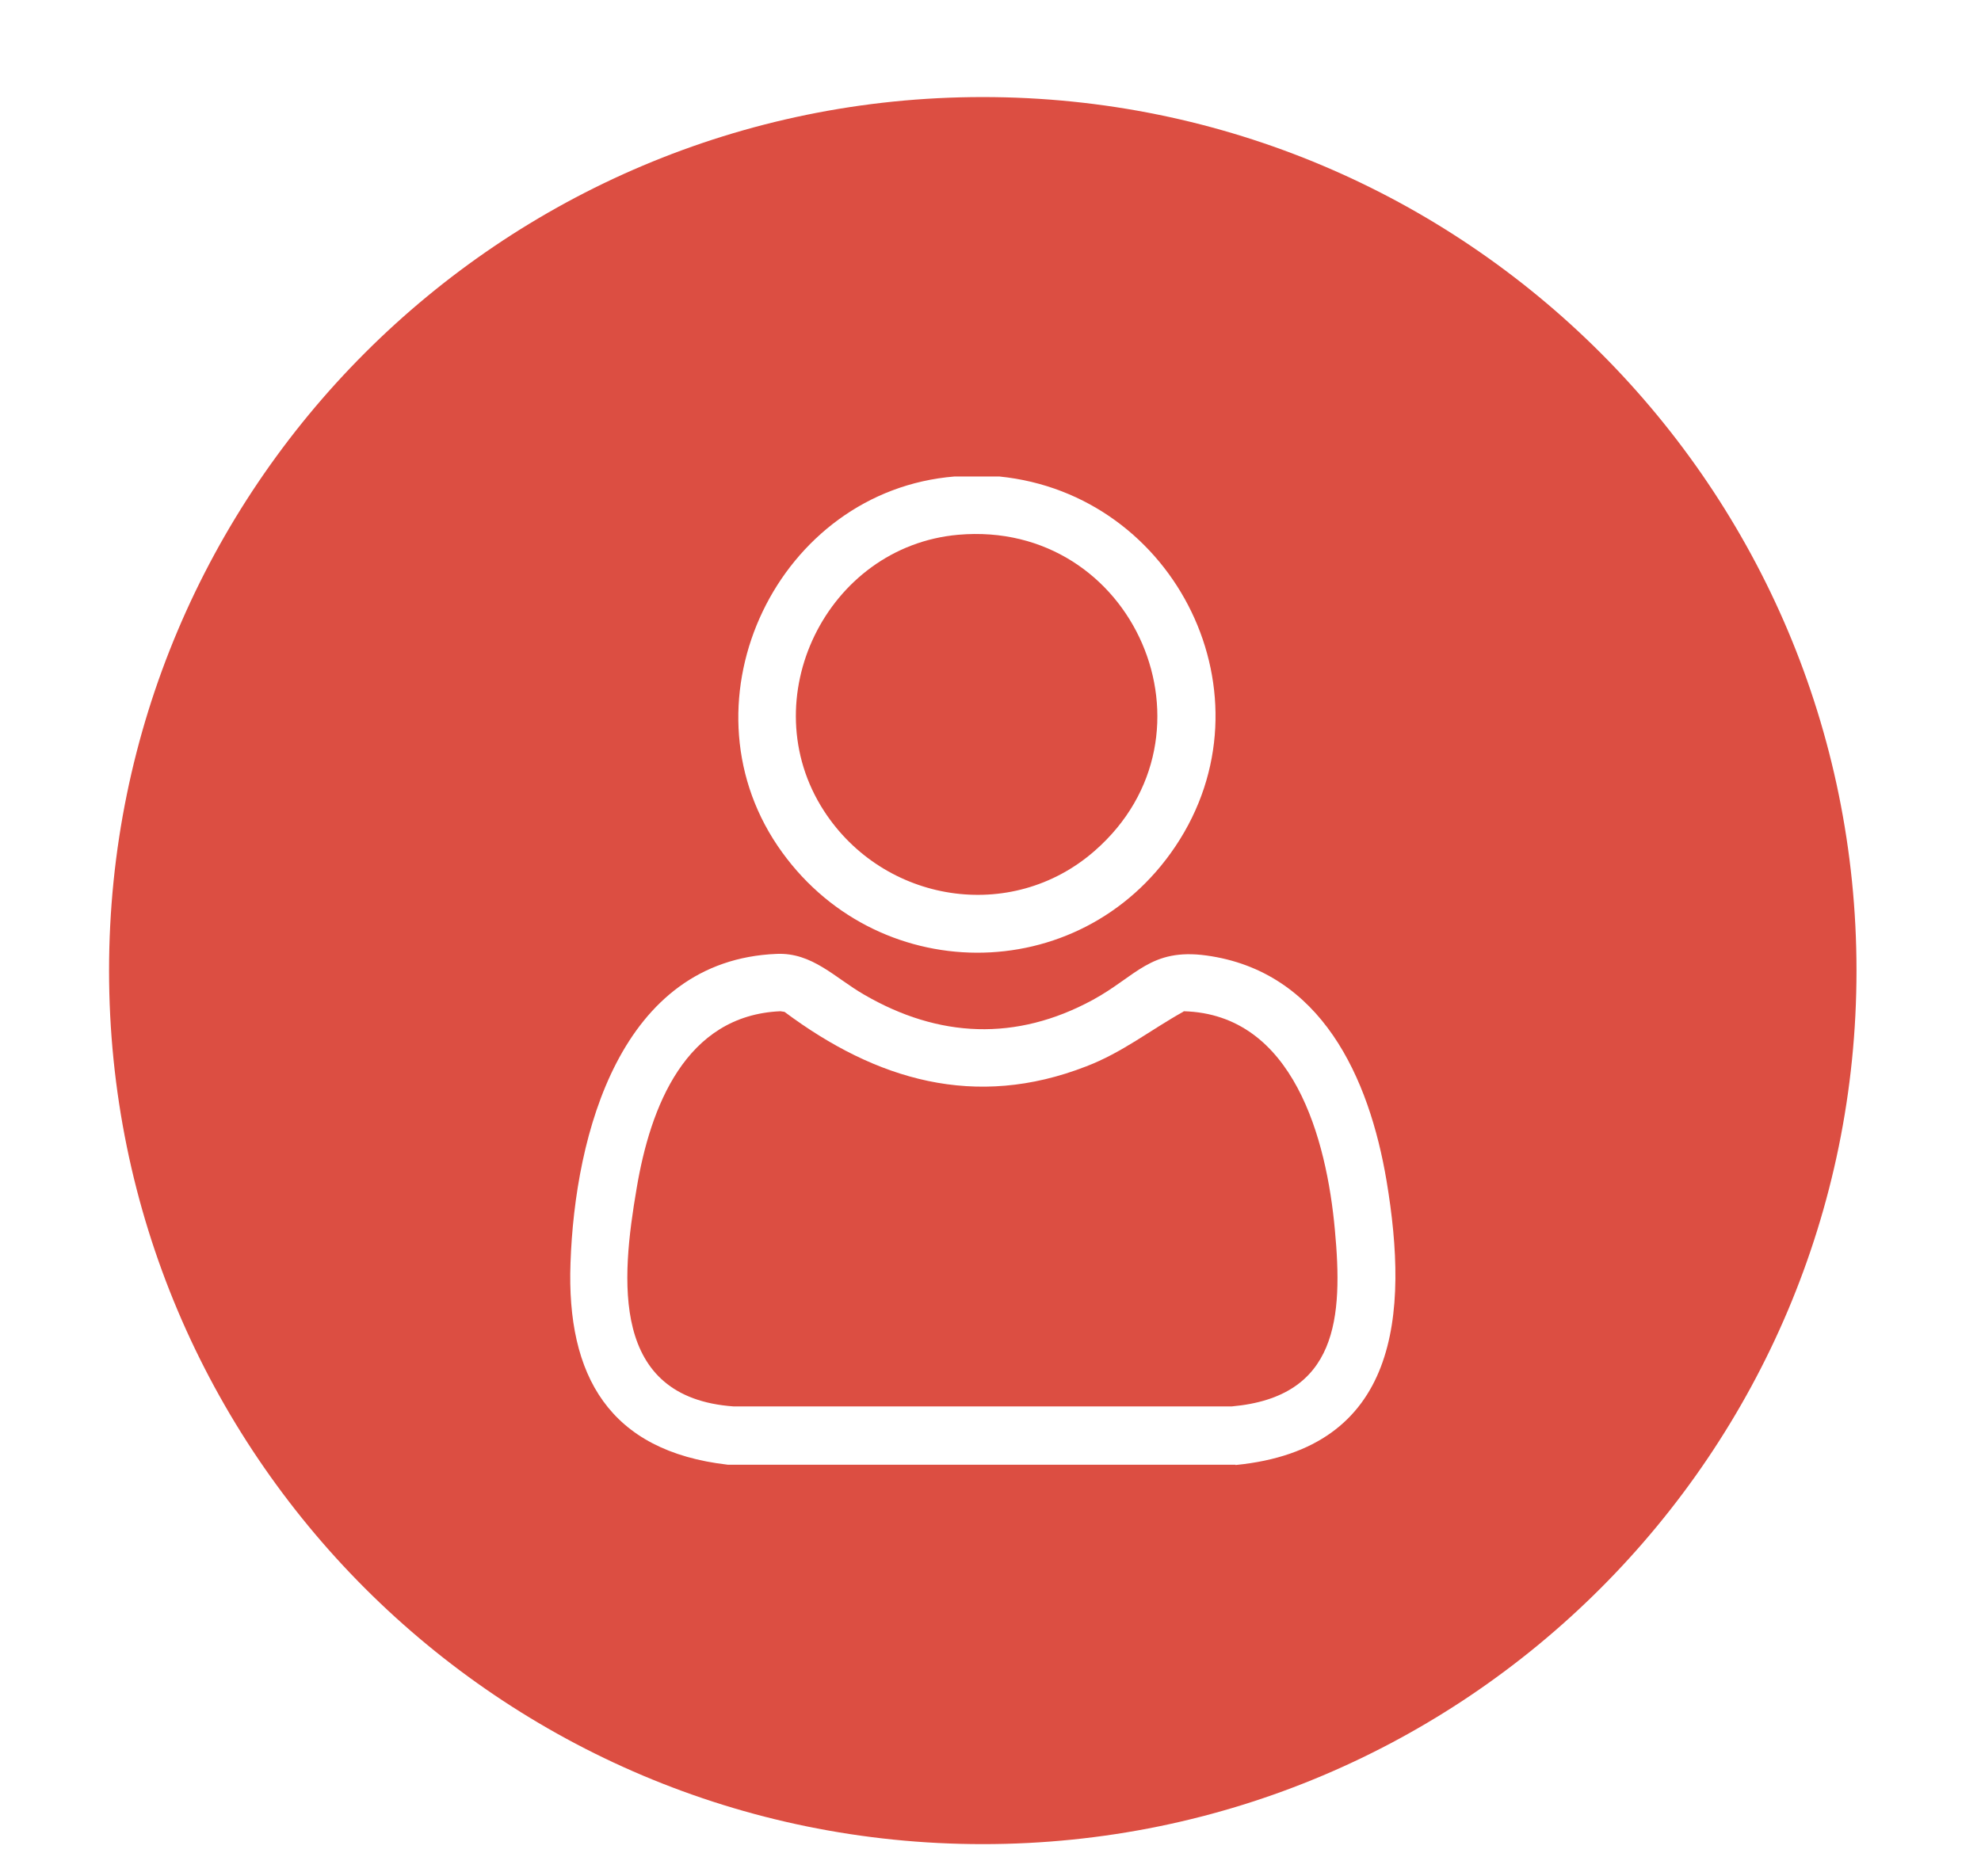
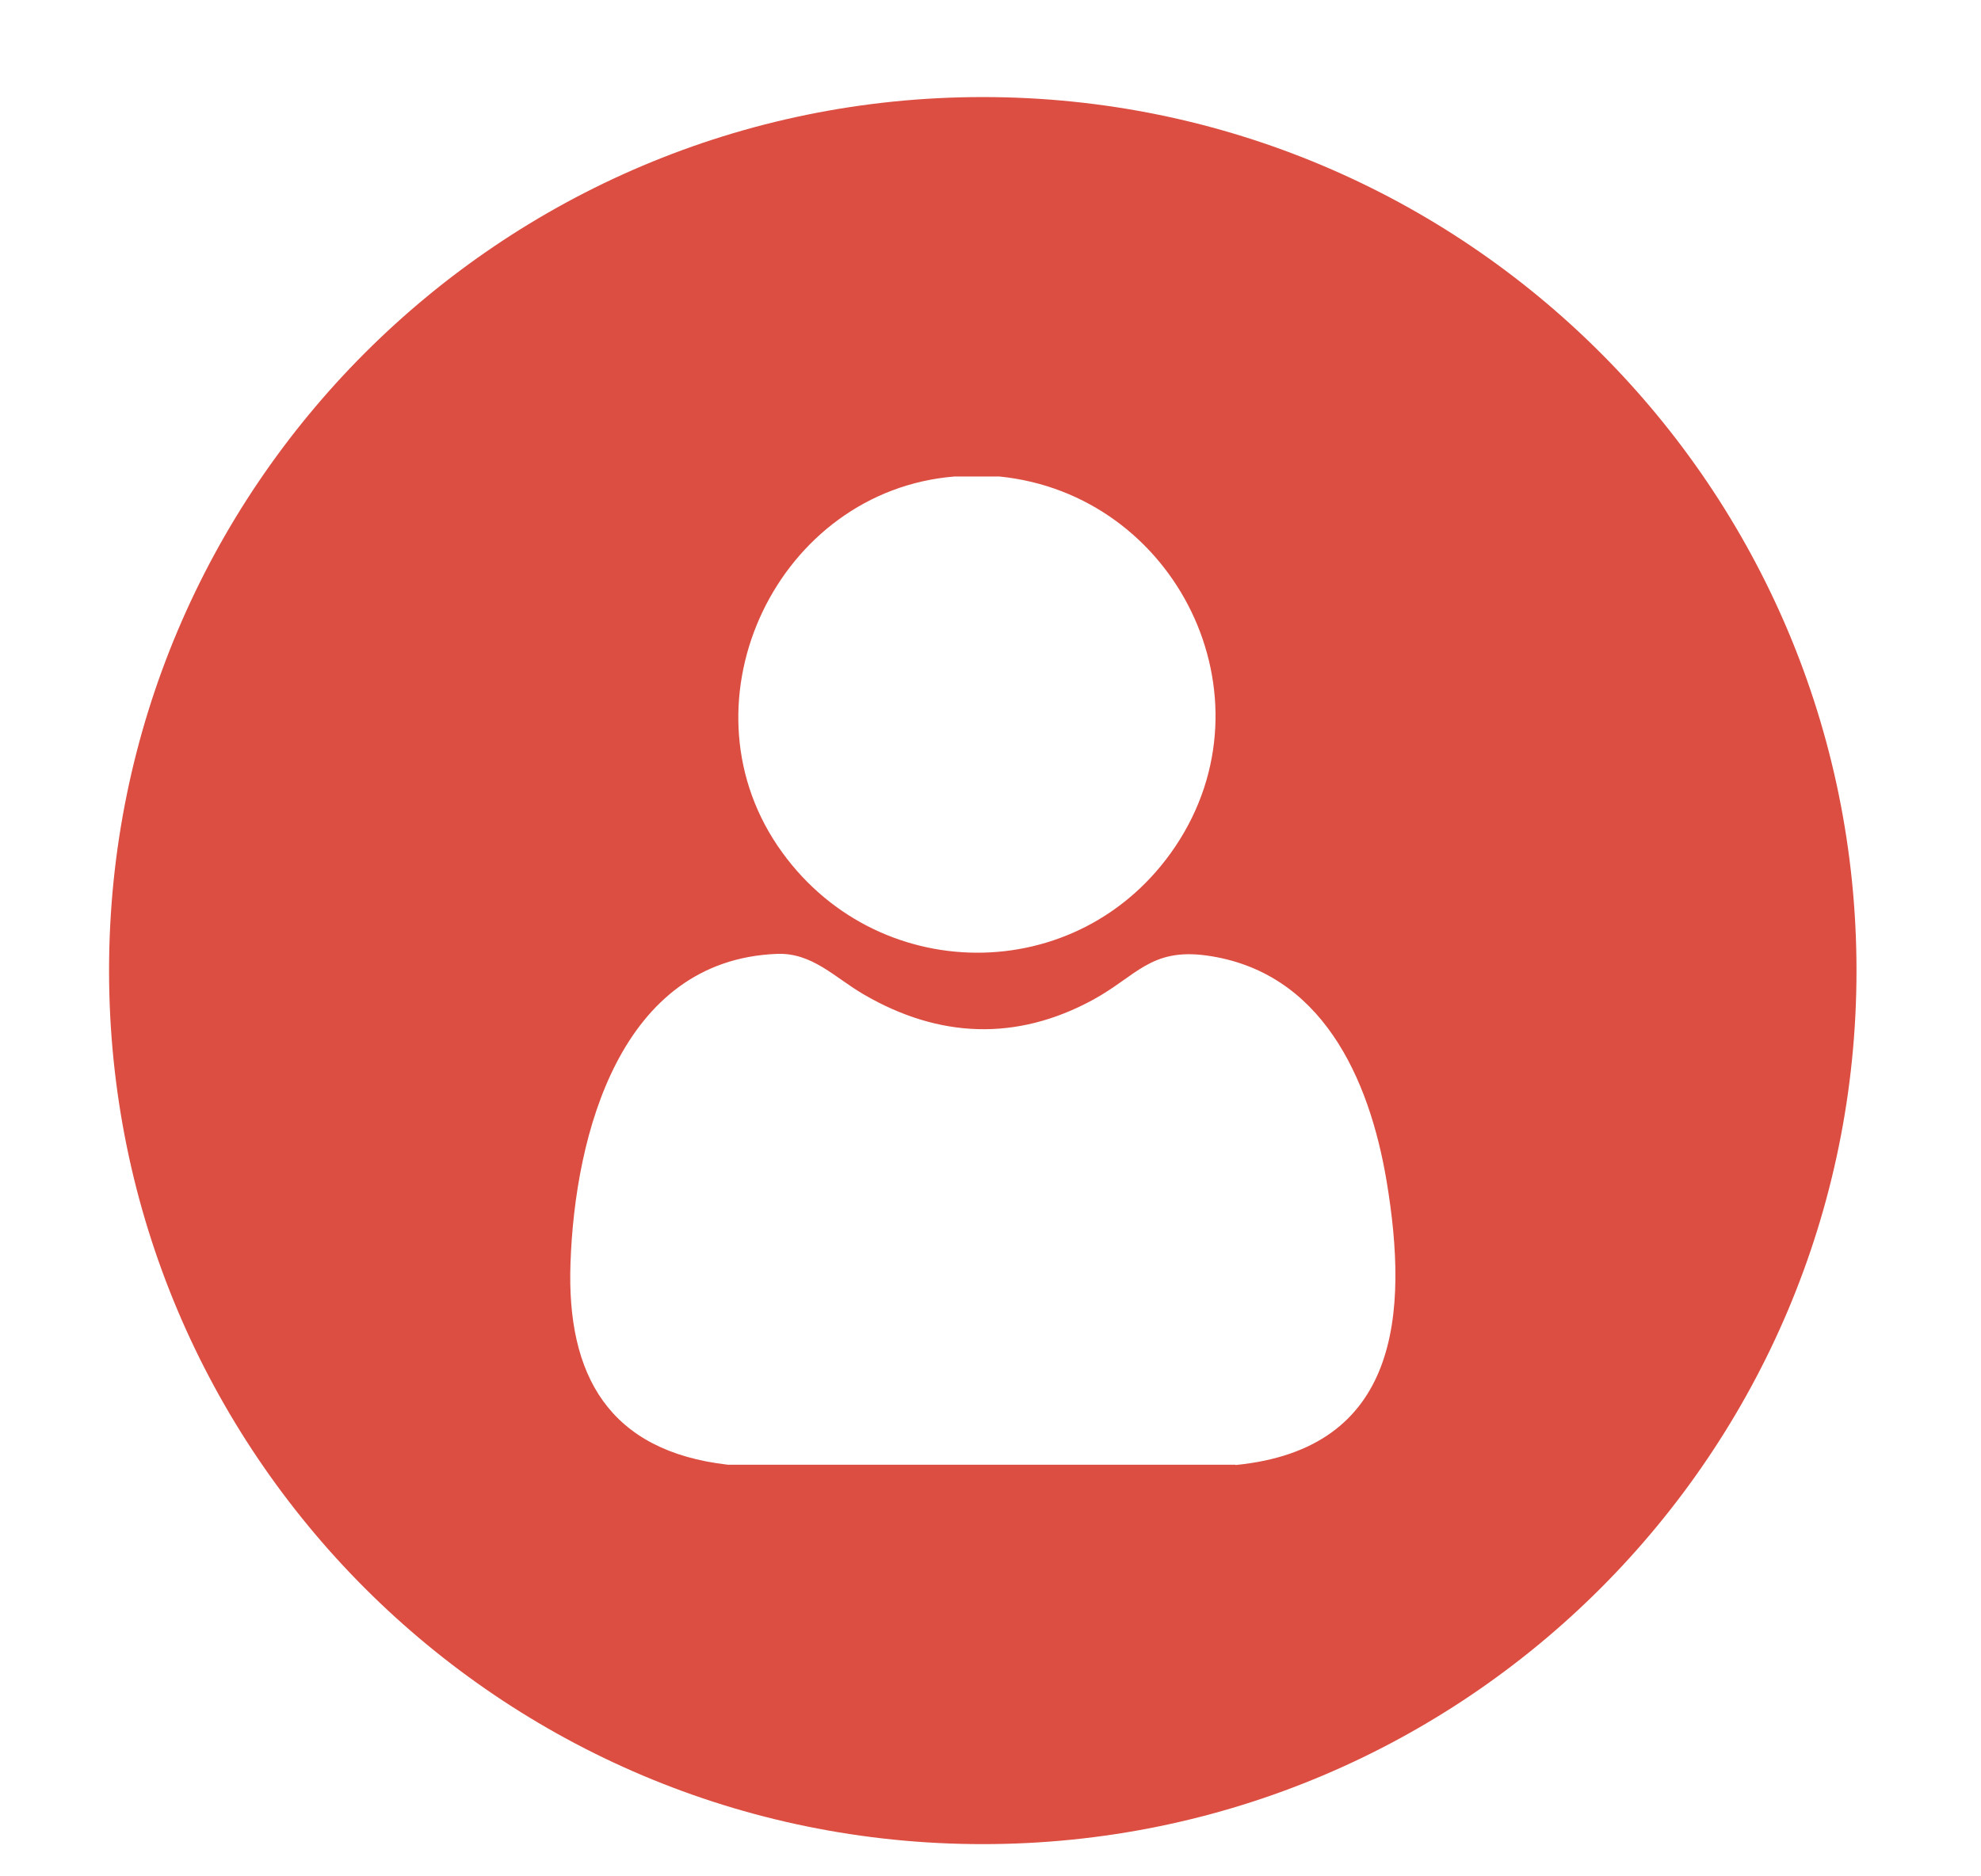
<svg xmlns="http://www.w3.org/2000/svg" id="Capa_1" version="1.1" viewBox="0 0 628.5 595.3">
  <defs>
    <style>
      .st0 {
        fill: #dc4e42;
      }
    </style>
  </defs>
-   <path class="st0" d="M375.5,321c-10.6,5.9-19.4,13-30.9,17.4-35.2,13.7-66.6,4.4-95.7-17.3l-1.3-.2c-30.2,1.3-41.3,30.5-45.6,56.1-5,29.2-8.4,66.5,30.7,69.3h158.1c33.7-3,35.3-28.3,32.7-56.1-2.6-28.5-13-68.4-48-69.3Z" />
-   <path class="st0" d="M347.3,270c42.1-36.8,12.5-105.2-43.3-100.3-41.7,3.7-65.5,52.2-42.6,87.6,18.9,29.2,59.4,35.9,85.9,12.7Z" />
  <path class="st0" d="M311.8,30.8c-153.1,0-277.2,124.1-277.2,277.2s124.1,277.2,277.2,277.2,277.2-124.1,277.2-277.2S464.9,30.8,311.8,30.8ZM302.9,151.2h14.1c56.1,5.6,87.9,69.7,55.9,117.4-30.4,45.3-95.8,44.7-126.2-.2-31.5-46.6.2-112.7,56.2-117.2ZM392,464.8h-161.1c-37.6-4.3-51.2-28.2-49.9-64,1.4-40.8,15.8-96.1,65.4-98.1,11.3-.5,18.5,7.6,27.7,12.9,23.7,13.8,48.3,14.9,72.6,1.7,13.8-7.5,18.3-16.5,36-14.1,36.5,5,51.7,38.8,57.2,71.5,7.1,42.4,4,85.1-47.9,90.2Z" />
</svg>